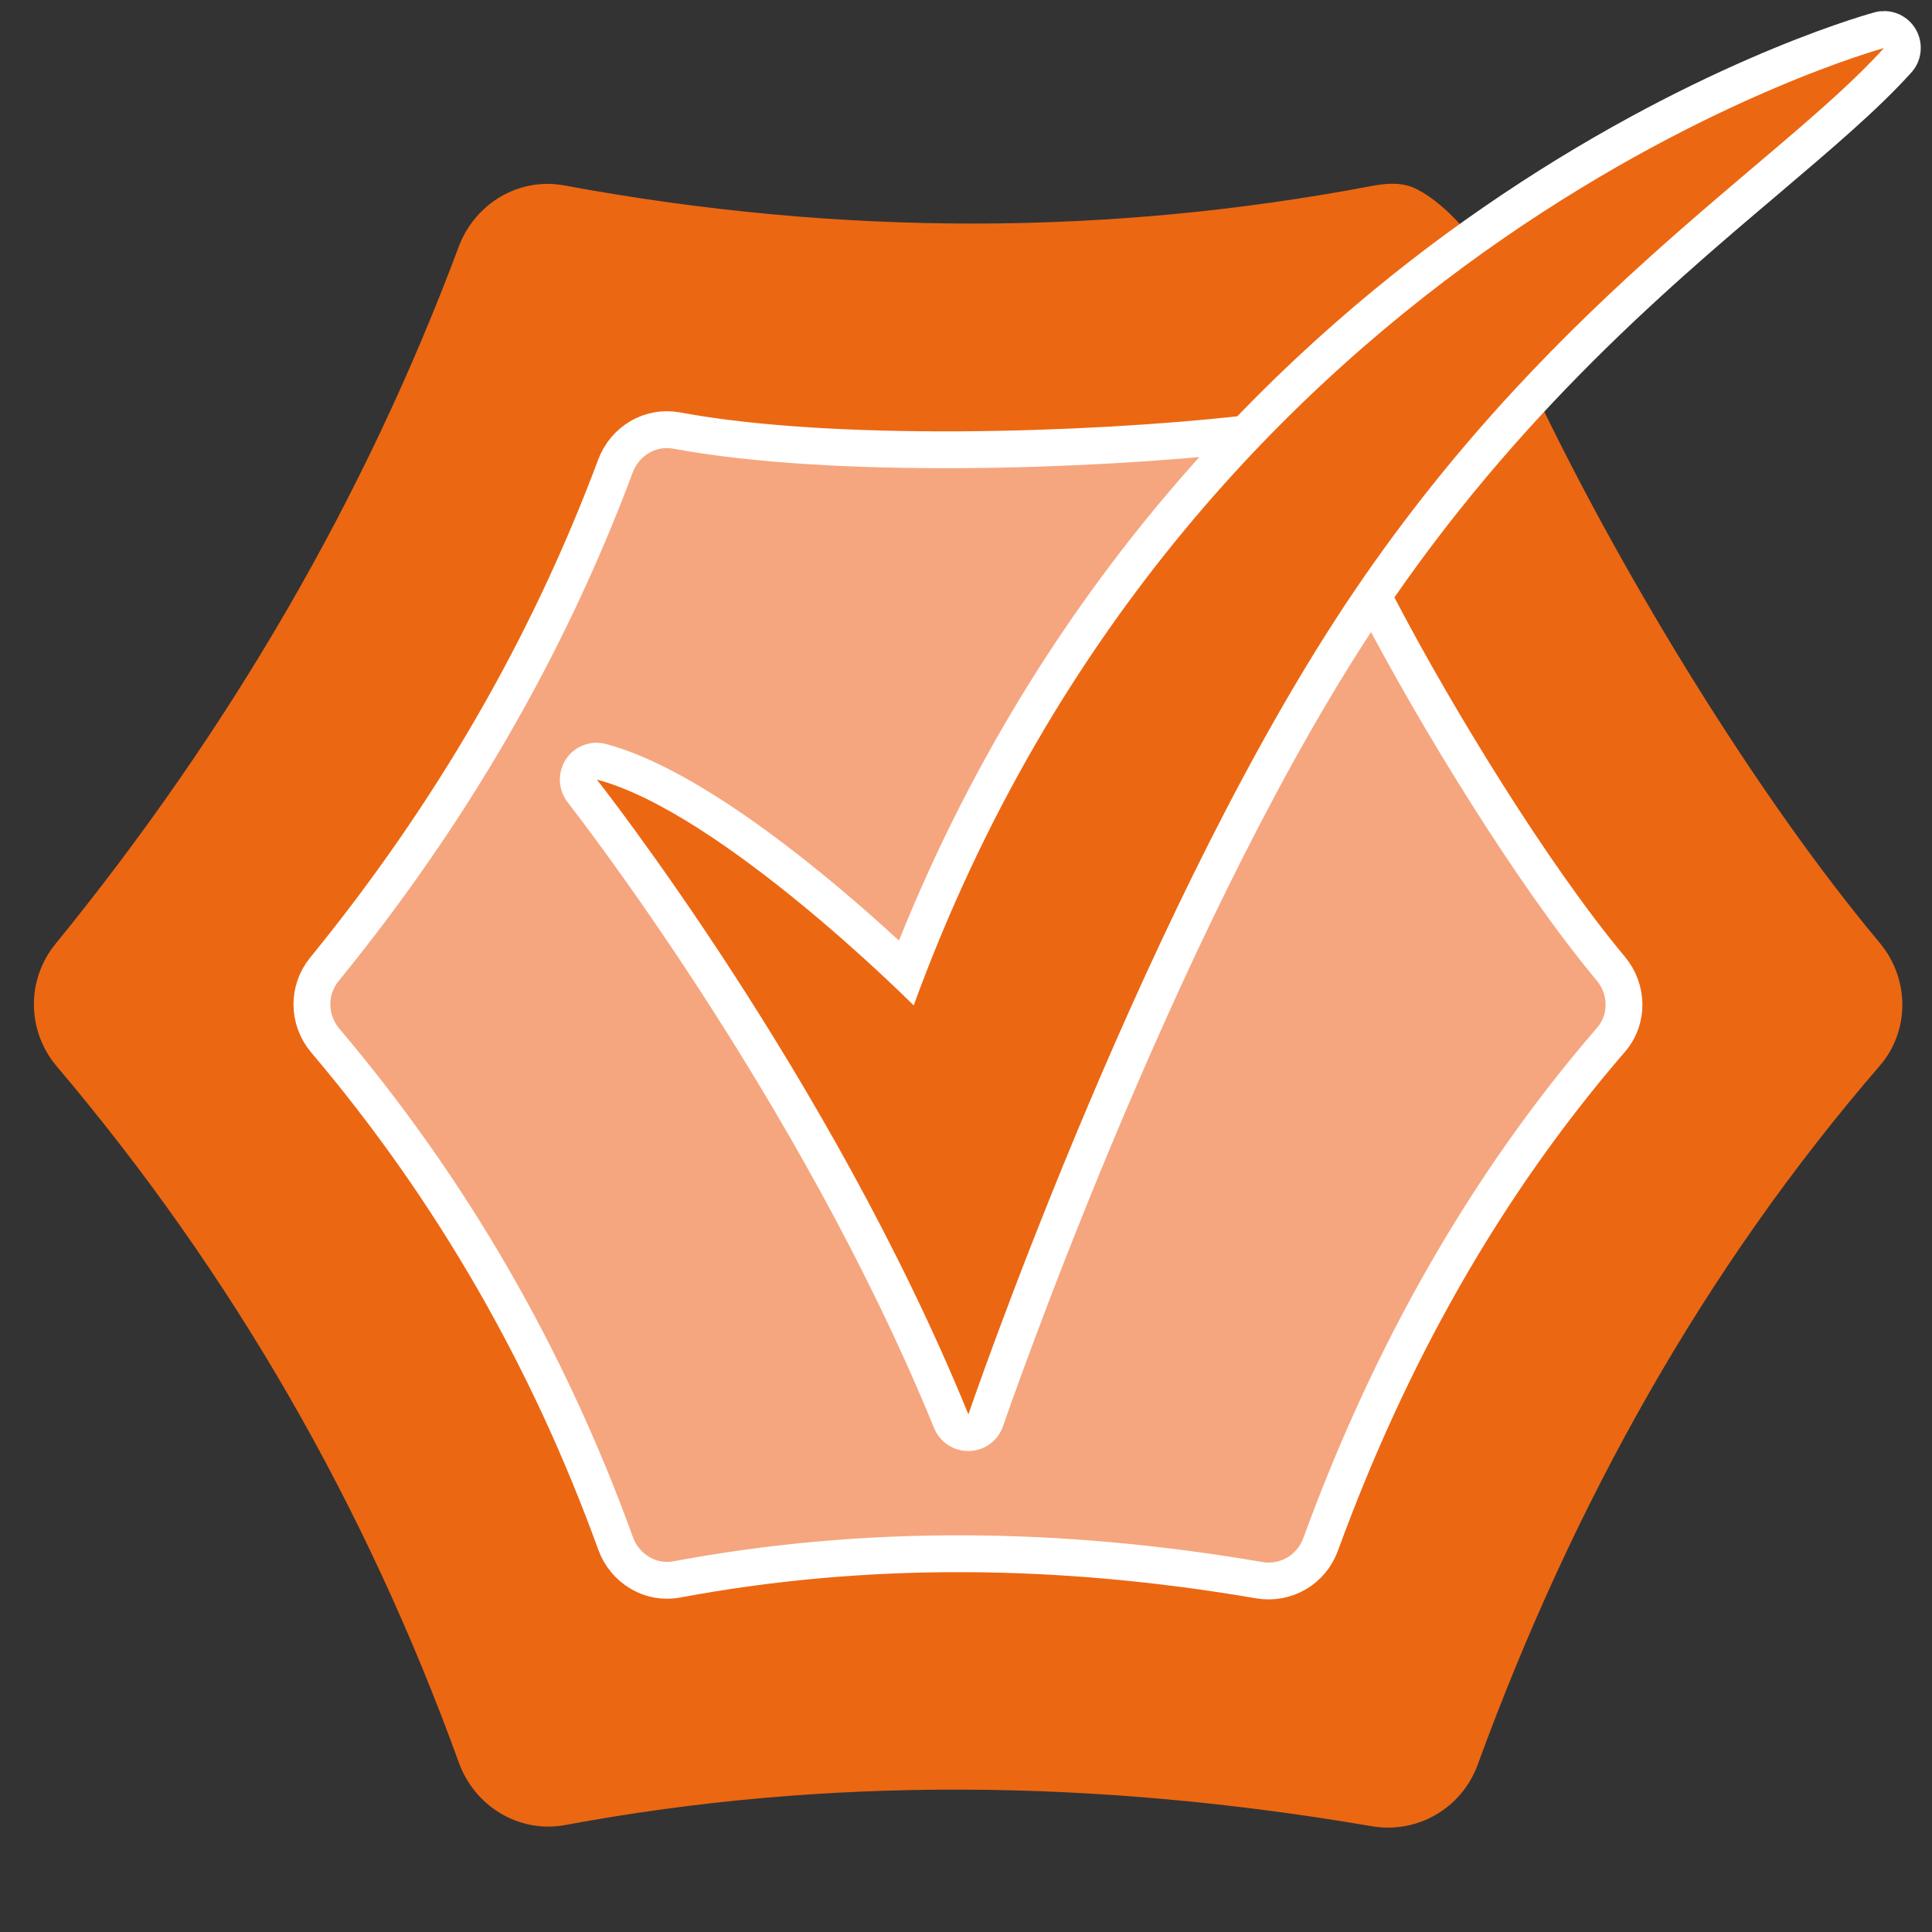
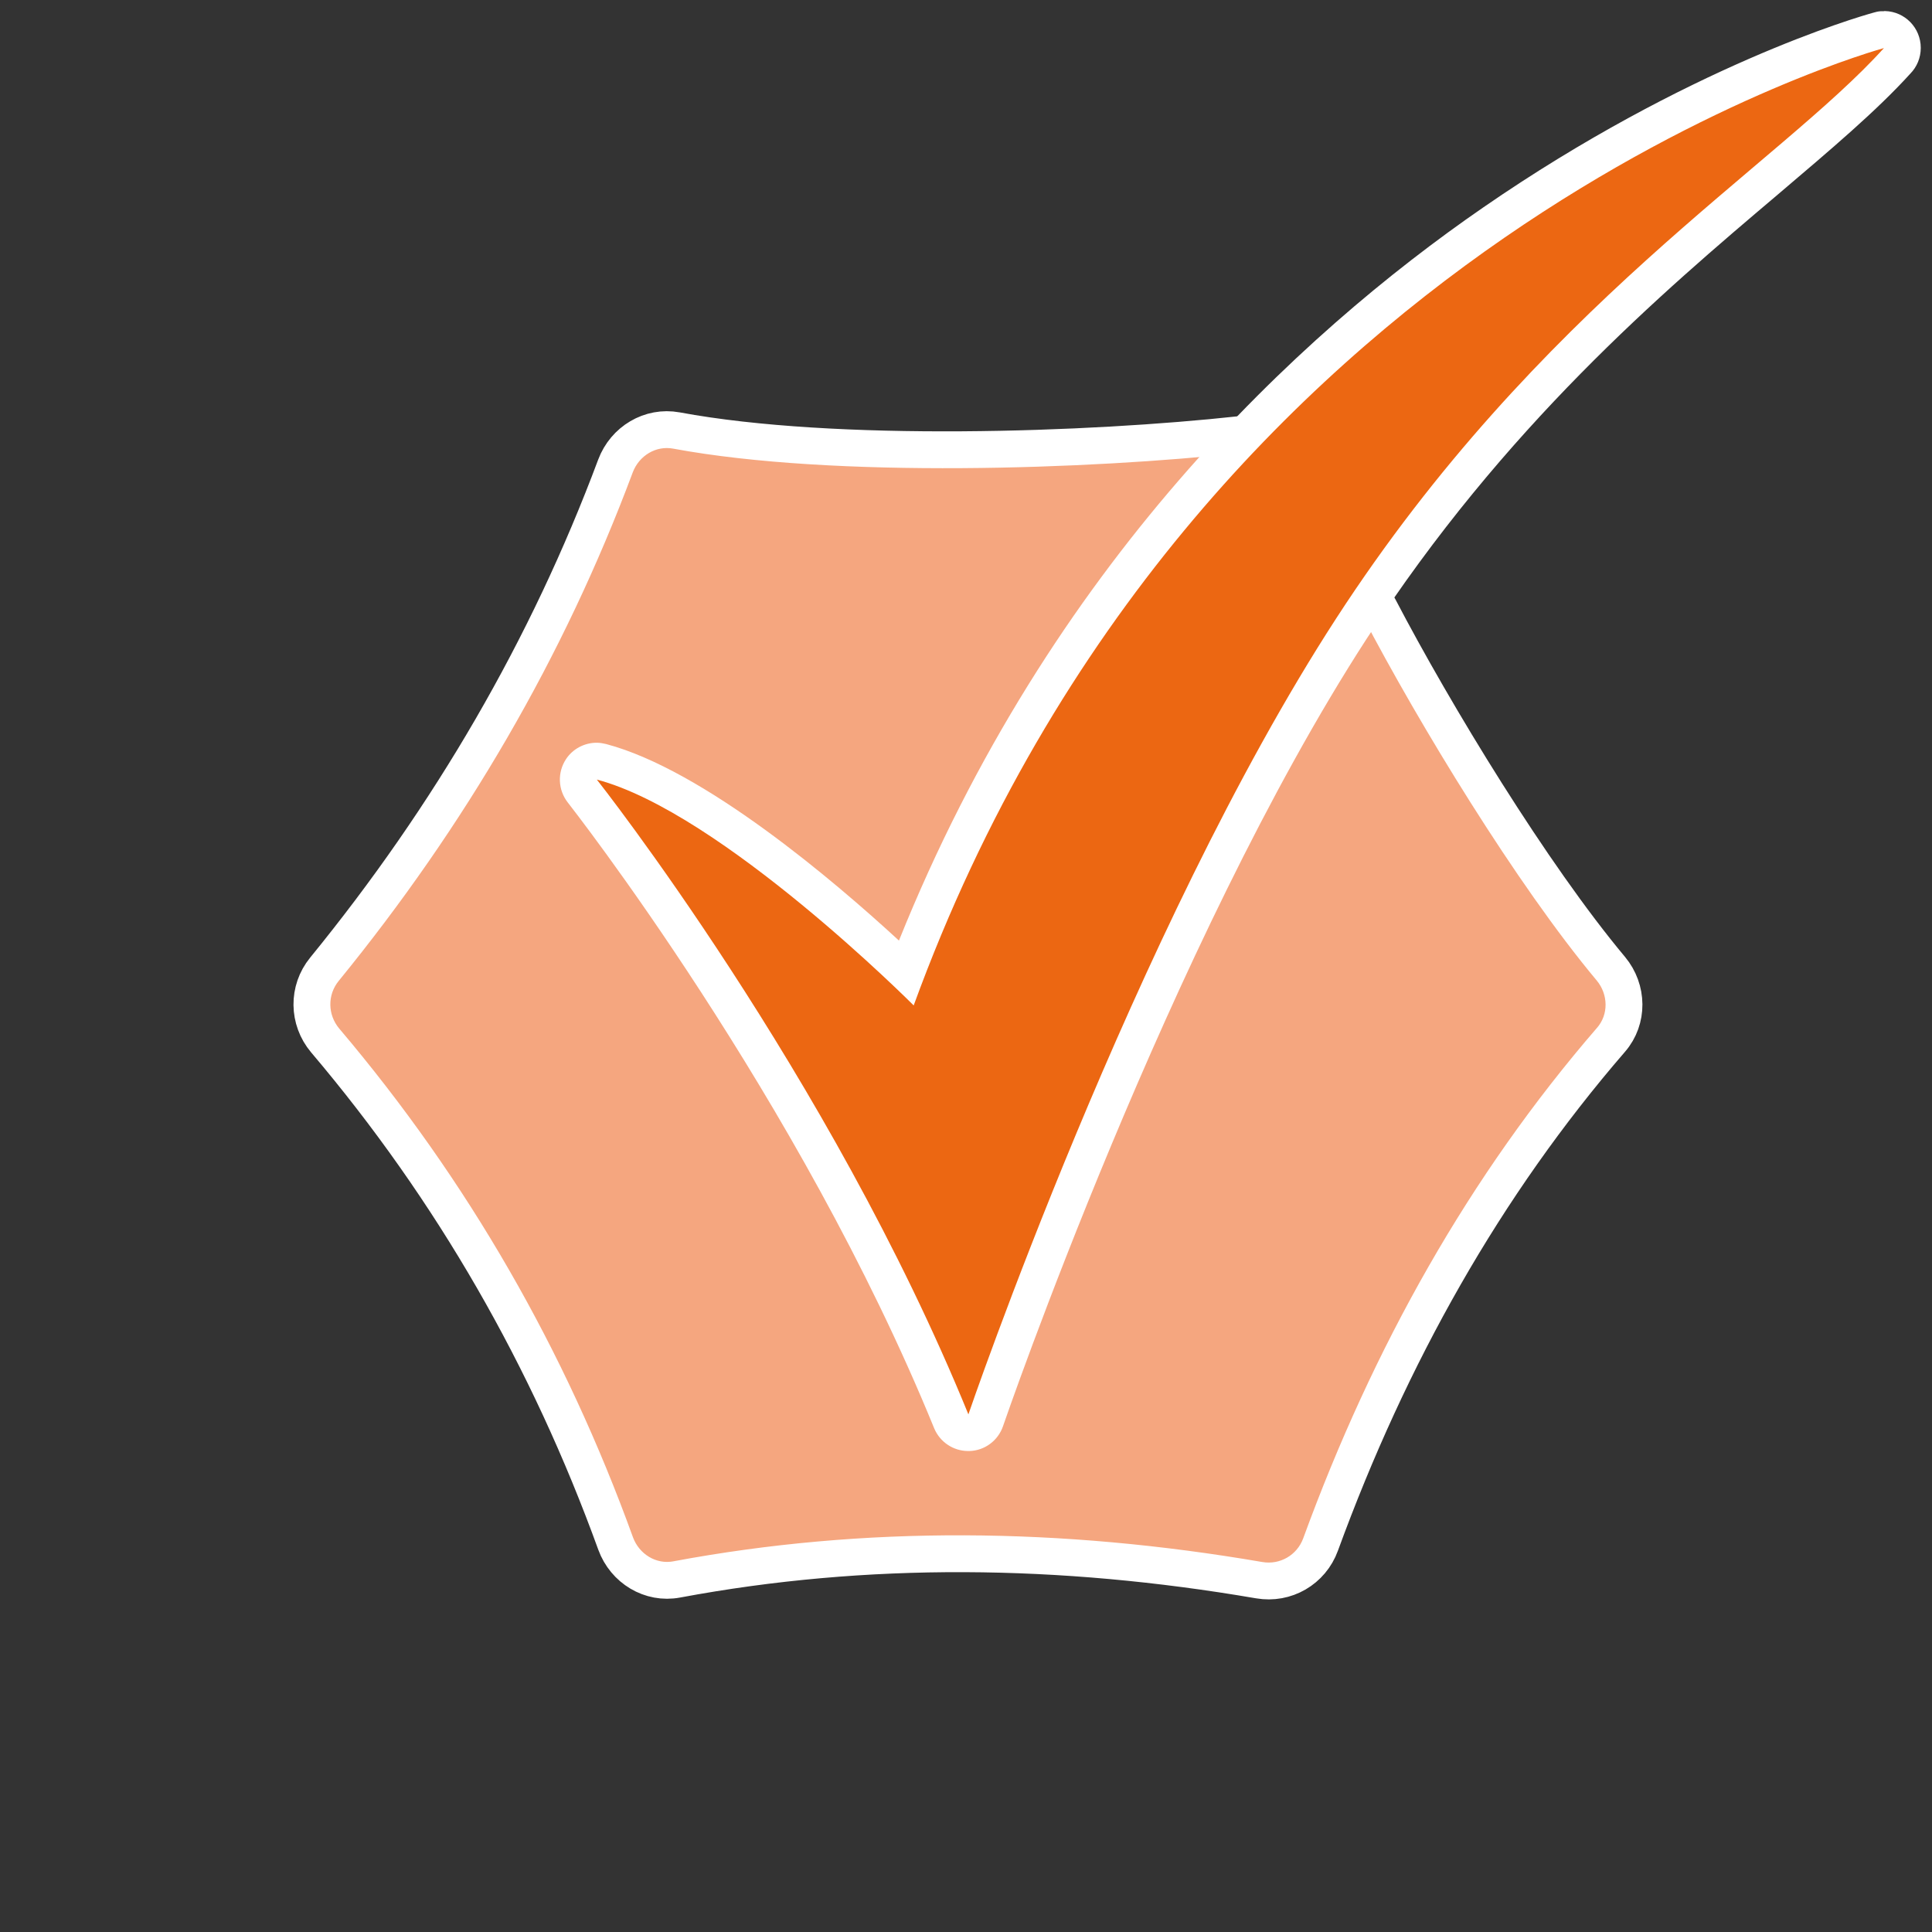
<svg xmlns="http://www.w3.org/2000/svg" id="Layer_2" viewBox="0 0 104.88 104.88">
  <rect x="0" y="0" width="104.88" height="104.88" fill="#333333" stroke="none" />
  <defs>
    <style>.cls-1{stroke:#fff;}.cls-1,.cls-2{fill:none;stroke-linecap:round;stroke-linejoin:round;stroke-width:2px;}.cls-2{stroke:#ec6712;}.cls-3{fill:#fff;}.cls-3,.cls-4,.cls-5{stroke-width:0px;}.cls-4{fill:#f5a67f;}.cls-5{fill:#ec6712;}</style>
  </defs>
-   <path class="cls-5" d="m74.59,11.07c-14.21,2.69-28.9,2.77-44.14-.04-1.98-.37-3.91.8-4.61,2.69-5.16,13.79-12.55,26.48-22.05,38.13-1.29,1.58-1.26,3.83.06,5.38,9.63,11.36,16.93,24.09,22.01,38.12.69,1.92,2.64,3.1,4.64,2.72,14.34-2.67,29.06-2.52,44.12.06,2.01.35,3.96-.79,4.66-2.7,5.25-14.36,12.46-27.2,22.01-38.25,1.33-1.54,1.29-3.82-.02-5.38-6.78-8.11-12.48-16.82-17.01-26.17-1.87-3.86-3.53-7.82-5-11.9-.47-1.32-1.55-2.27-2.83-2.61-.59-.16-1.21-.18-1.85-.06Z" />
  <path class="cls-4" d="m68.35,23.41c-2.15.41-4.31.73-6.49.97-8.15.89-16.52.59-25.13-1-1.42-.26-2.8.57-3.31,1.93-3.69,9.88-8.99,18.97-15.8,27.32-.92,1.13-.9,2.74.04,3.86,6.9,8.14,12.13,17.26,15.77,27.31.5,1.37,1.89,2.22,3.32,1.95,10.27-1.92,20.82-1.81,31.61.04,1.44.25,2.84-.56,3.34-1.94,3.76-10.29,8.93-19.49,15.77-27.4.95-1.1.92-2.73-.01-3.85-4.29-5.13-7.97-10.59-11.01-16.41-1.82-3.49-3.41-7.11-4.76-10.86-.5-1.38-1.91-2.19-3.35-1.92Z" />
-   <path class="cls-2" d="m82.85,22.61c4.53,9.35,11.64,21.1,18.42,29.21,1.31,1.56,1.35,3.84.02,5.38-9.54,11.04-16.76,23.88-22.01,38.25-.7,1.92-2.65,3.05-4.66,2.7-15.06-2.58-29.78-2.73-44.12-.06-2,.37-3.94-.81-4.64-2.72-5.08-14.03-12.38-26.76-22.01-38.12-1.32-1.56-1.35-3.8-.06-5.38,9.5-11.66,16.9-24.34,22.05-38.13.71-1.89,2.63-3.06,4.61-2.69,15.23,2.82,29.92,2.73,44.14.04.63-.12,1.31-.21,1.85.06,1.53.78,2.83,2.61,2.83,2.61" />
  <path class="cls-1" d="m67.33,23.59c-8.15.89-22,1.38-30.61-.22-1.42-.26-2.8.57-3.31,1.93-3.69,9.88-8.99,18.97-15.8,27.32-.92,1.13-.9,2.74.04,3.86,6.9,8.14,12.13,17.26,15.77,27.31.5,1.37,1.89,2.22,3.32,1.95,10.27-1.92,20.82-1.81,31.61.04,1.44.25,2.84-.56,3.34-1.94,3.76-10.29,8.93-19.49,15.77-27.4.95-1.1.92-2.73-.01-3.85-4.29-5.13-9.55-13.78-12.59-19.6" />
  <path class="cls-5" d="m52.57,77.79c-.41,0-.77-.25-.93-.62-7.39-18.13-19.91-34.06-20.03-34.22-.27-.34-.29-.81-.05-1.17.19-.29.5-.45.84-.45.08,0,.17.01.25.03,5.7,1.5,13.64,8.67,16.55,11.44C64.8,12.16,101.64,1.75,102.01,1.65c.09-.02.17-.03.26-.03.34,0,.67.18.85.48.23.38.19.86-.11,1.19-1.8,1.99-4.27,4.09-7.14,6.53-6.31,5.35-14.95,12.68-22.5,24.32-10.8,16.66-19.77,42.72-19.86,42.98-.13.39-.5.66-.92.68h-.03Z" />
  <path class="cls-3" d="m102.27,2.61h0m0,0c-5.72,6.34-18.74,14.01-29.74,30.97s-19.96,43.2-19.96,43.2c-7.54-18.49-20.17-34.46-20.17-34.46,6.77,1.79,17.2,12.26,17.2,12.26C64.87,12.75,102.27,2.61,102.27,2.61m0-2c-.06,0-.12,0-.18,0-.14.01-.27.04-.4.08-.86.24-10.07,2.91-21.17,10.57-10.05,6.93-23.51,19.38-31.72,39.8-3.54-3.26-10.6-9.27-15.9-10.67-.17-.04-.34-.07-.51-.07-.66,0-1.3.33-1.67.9-.47.72-.43,1.66.1,2.34.12.16,12.55,15.98,19.89,33.97.31.75,1.04,1.24,1.85,1.24.02,0,.04,0,.06,0,.83-.02,1.56-.56,1.83-1.35.09-.26,9.02-26.21,19.75-42.76,7.47-11.51,16.04-18.79,22.31-24.1,2.87-2.44,5.36-4.54,7.2-6.57.35-.36.56-.85.56-1.39,0-1.09-.86-1.97-1.94-2-.02,0-.04,0-.06,0h0Zm0,4h0,0Z" />
</svg>